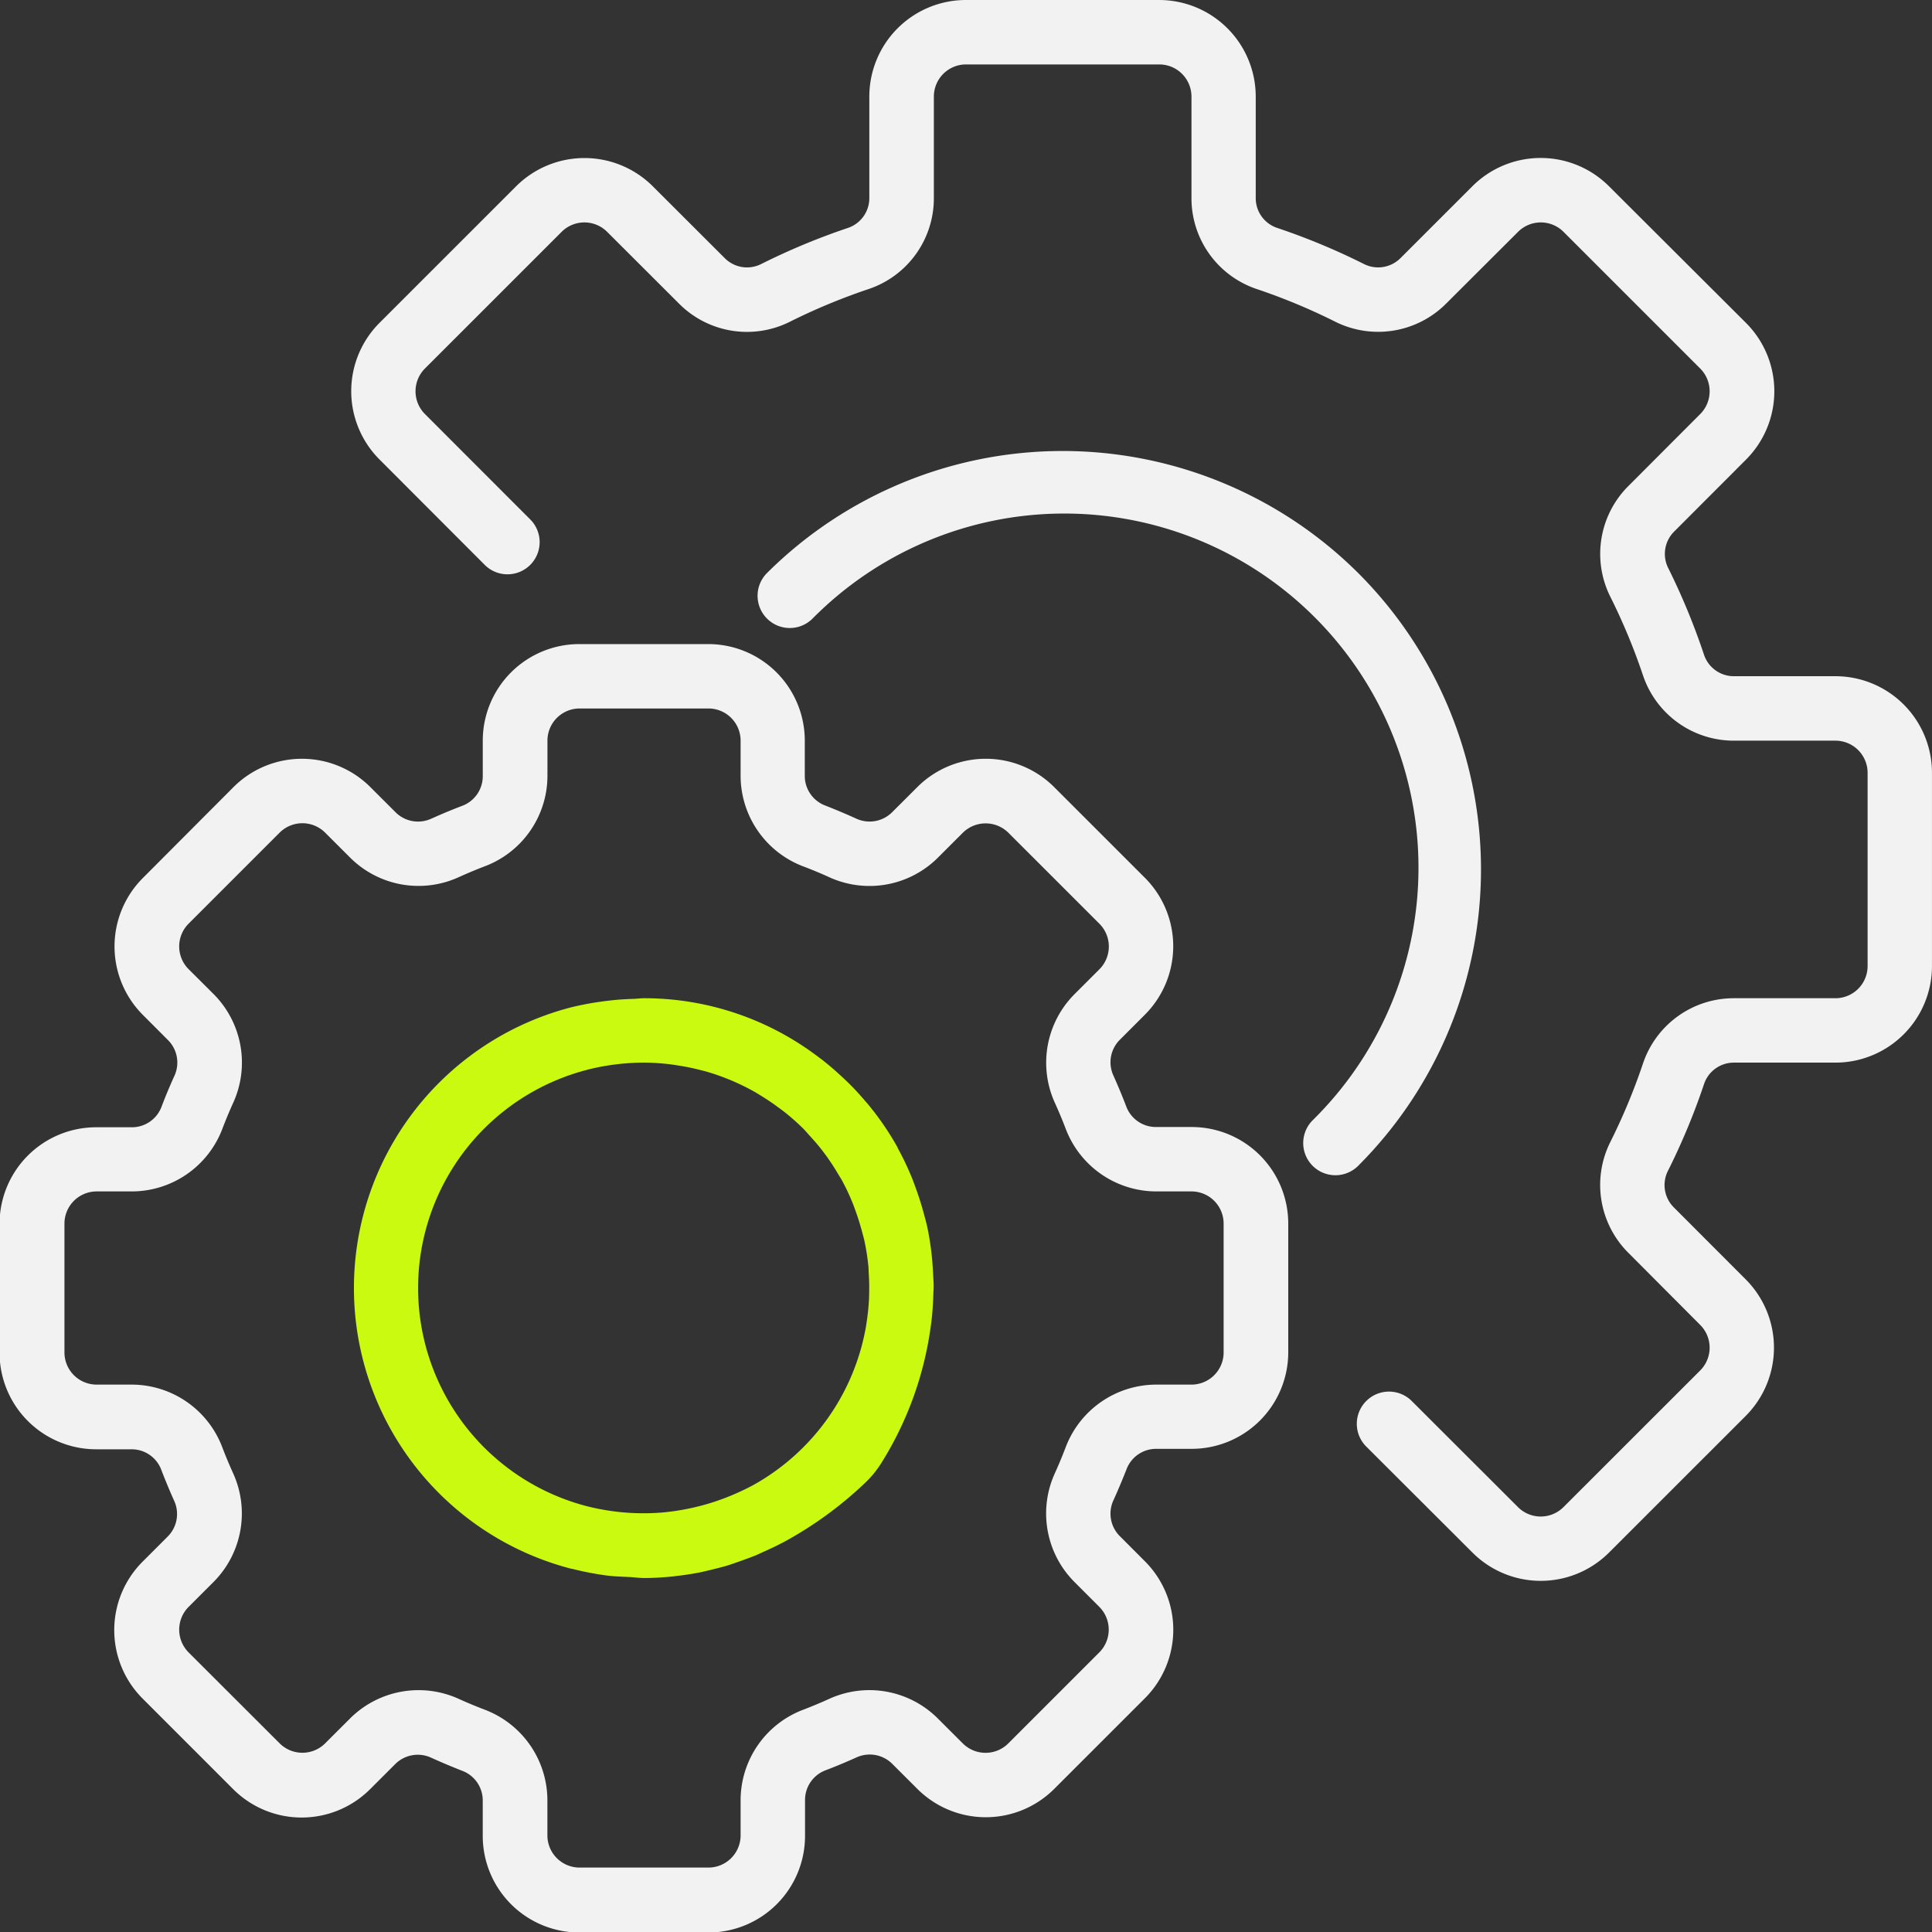
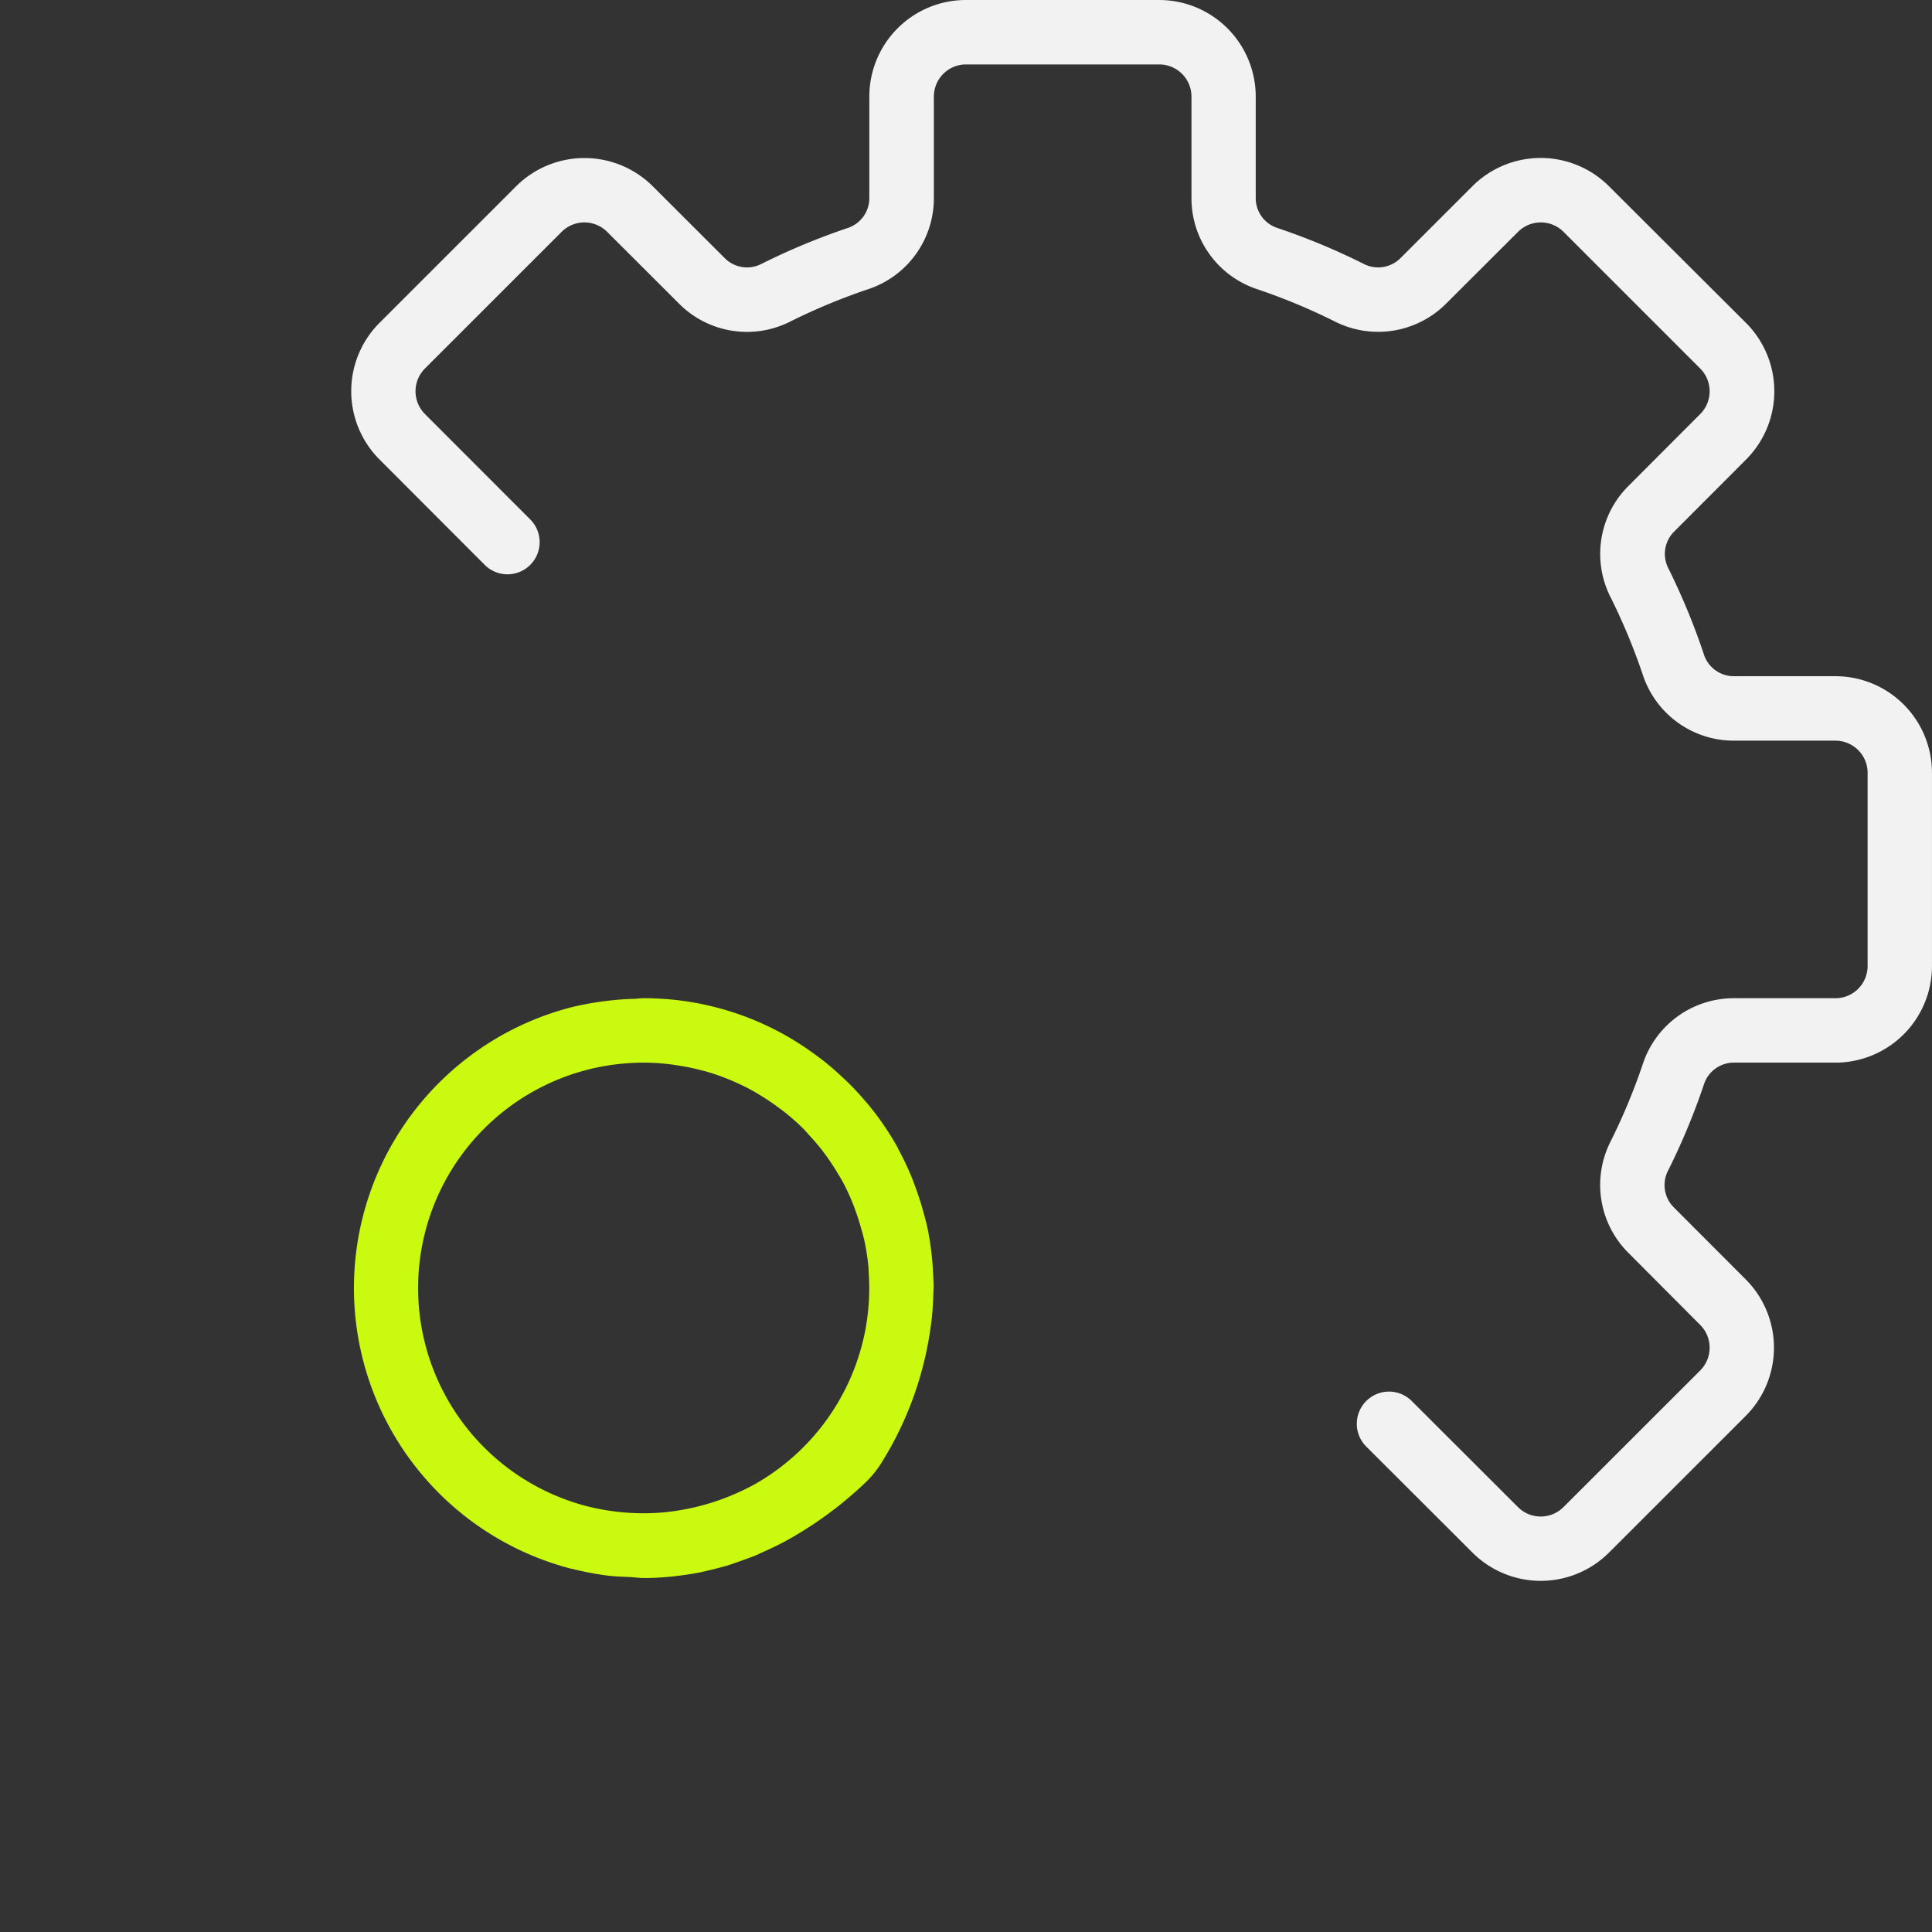
<svg xmlns="http://www.w3.org/2000/svg" width="69.693" height="69.694" viewBox="0 0 69.693 69.694">
  <rect x="0" y="0" width="69.693" height="69.694" fill="#333333" stroke="none" />
  <g id="Group_541" data-name="Group 541" transform="translate(123.14 -7.682)">
-     <path id="Path_4961" data-name="Path 4961" d="M-80.162,48.337H-81.44a1.143,1.143,0,0,1-1.076-.75c-.142-.372-.294-.736-.457-1.1a1.144,1.144,0,0,1,.232-1.3l.911-.912a3.494,3.494,0,0,0-.006-4.924l-3.283-3.282a3.492,3.492,0,0,0-4.925,0l-.911.909a1.149,1.149,0,0,1-1.3.233c-.36-.164-.723-.316-1.1-.465a1.142,1.142,0,0,1-.754-1.078V34.4a3.484,3.484,0,0,0-3.485-3.484h-4.646a3.484,3.484,0,0,0-3.485,3.484v1.278a1.143,1.143,0,0,1-.75,1.076c-.372.141-.735.293-1.1.457a1.148,1.148,0,0,1-1.3-.232l-.912-.911a3.493,3.493,0,0,0-4.923,0l-3.283,3.293a3.493,3.493,0,0,0,0,4.925l.909.911a1.146,1.146,0,0,1,.233,1.3c-.164.36-.316.724-.459,1.1a1.141,1.141,0,0,1-1.084.749h-1.277a3.485,3.485,0,0,0-3.485,3.485v4.646a3.485,3.485,0,0,0,3.485,3.485h1.277a1.143,1.143,0,0,1,1.076.75c.142.372.294.735.457,1.1a1.146,1.146,0,0,1-.232,1.3l-.91.911a3.492,3.492,0,0,0,0,4.924l3.282,3.283a3.493,3.493,0,0,0,4.925,0l.911-.91a1.151,1.151,0,0,1,1.3-.232c.36.164.724.316,1.1.465a1.141,1.141,0,0,1,.759,1.078v1.277a3.485,3.485,0,0,0,3.485,3.485h4.646A3.485,3.485,0,0,0-94.1,73.891V72.614a1.143,1.143,0,0,1,.75-1.076c.372-.142.735-.294,1.1-.458a1.15,1.15,0,0,1,1.3.233l.912.91a3.492,3.492,0,0,0,4.923-.006l3.283-3.282a3.493,3.493,0,0,0,0-4.925l-.909-.911a1.146,1.146,0,0,1-.233-1.3c.164-.36.316-.724.465-1.1a1.141,1.141,0,0,1,1.078-.753h1.278a3.485,3.485,0,0,0,3.484-3.485V51.822A3.484,3.484,0,0,0-80.162,48.337ZM-79,56.468a1.161,1.161,0,0,1-1.161,1.161H-81.44a3.5,3.5,0,0,0-3.253,2.247q-.185.488-.4.961a3.5,3.5,0,0,0,.7,3.9l.908.909a1.162,1.162,0,0,1,0,1.643h0l-3.282,3.282a1.161,1.161,0,0,1-1.643,0l-.911-.909a3.491,3.491,0,0,0-3.9-.7q-.473.215-.958.4a3.493,3.493,0,0,0-2.245,3.25v1.277a1.162,1.162,0,0,1-1.162,1.162h-4.646a1.162,1.162,0,0,1-1.162-1.162V72.614a3.5,3.5,0,0,0-2.246-3.253q-.487-.185-.961-.4a3.5,3.5,0,0,0-3.9.7l-.909.908a1.162,1.162,0,0,1-1.643,0h0l-3.283-3.279a1.163,1.163,0,0,1,0-1.643l.91-.91a3.5,3.5,0,0,0,.7-3.9c-.143-.315-.277-.636-.4-.959a3.5,3.5,0,0,0-3.25-2.249h-1.277a1.161,1.161,0,0,1-1.162-1.161V51.822a1.162,1.162,0,0,1,1.162-1.162h1.277a3.5,3.5,0,0,0,3.253-2.246q.185-.489.4-.961a3.5,3.5,0,0,0-.7-3.9l-.913-.91a1.161,1.161,0,0,1,0-1.642h0l3.283-3.283a1.162,1.162,0,0,1,1.642,0l.911.91a3.492,3.492,0,0,0,3.9.7q.472-.215.958-.4a3.493,3.493,0,0,0,2.25-3.25V34.4a1.161,1.161,0,0,1,1.162-1.161h4.646A1.161,1.161,0,0,1-96.424,34.4v1.278a3.5,3.5,0,0,0,2.246,3.252q.488.184.961.4a3.492,3.492,0,0,0,3.9-.7l.909-.908a1.168,1.168,0,0,1,1.644,0l3.283,3.282a1.163,1.163,0,0,1,0,1.643l-.91.91a3.5,3.5,0,0,0-.7,3.9c.143.314.277.635.4.958a3.5,3.5,0,0,0,3.25,2.245h1.278A1.161,1.161,0,0,1-79,51.822Z" fill="#f2f2f2" />
    <path id="Path_4962" data-name="Path 4962" d="M-89.478,53.68c-.012-.279-.032-.556-.065-.833-.037-.3-.082-.592-.143-.881-.041-.19-.094-.377-.145-.565-.065-.239-.139-.475-.22-.707q-.085-.243-.176-.481a10.361,10.361,0,0,0-.513-1.087c-.015-.027-.024-.056-.039-.083a10.278,10.278,0,0,0-1.046-1.523c-.033-.041-.072-.081-.106-.122-.161-.189-.326-.372-.5-.548-.09-.094-.186-.182-.281-.273-.116-.108-.232-.215-.348-.317-.141-.122-.285-.241-.431-.355l-.191-.142a10.38,10.38,0,0,0-6.228-2.072c-.116,0-.232.017-.348.022-.248.007-.5.021-.746.046-.131.014-.264.029-.4.048a10.729,10.729,0,0,0-1.126.21,10.46,10.46,0,0,0-7.51,12.744,10.462,10.462,0,0,0,7.518,7.513.252.252,0,0,1,.059.01,10.923,10.923,0,0,0,1.217.232c.271.034.541.041.813.054.181.009.348.036.538.036.331,0,.675-.022,1.025-.057.038,0,.075-.011.117-.015.282-.032.568-.073.859-.131.116-.023.224-.052.336-.077.2-.048.408-.1.617-.159.162-.049.32-.106.479-.162s.324-.116.489-.179.3-.134.453-.2c.195-.089.389-.178.581-.282h.007a13.8,13.8,0,0,0,2.977-2.15,3.683,3.683,0,0,0,.623-.762,12.412,12.412,0,0,0,1.749-4.774c.033-.225.062-.449.079-.678.016-.21.028-.419.033-.628,0-.066.009-.129.009-.195C-89.455,53.989-89.471,53.838-89.478,53.68Zm-12.472-7.411a8.41,8.41,0,0,1,2.041-.255,8.039,8.039,0,0,1,.993.067c.088.011.176.027.263.04.251.039.5.089.744.152.08.021.161.039.239.061a8.238,8.238,0,0,1,1.772.746c.089.052.176.107.265.162.183.116.361.232.536.364.094.069.19.136.28.209a8.4,8.4,0,0,1,.654.581c.083.084.158.176.238.263.134.145.264.294.388.45.086.108.169.22.25.333.116.167.232.341.337.518.058.1.116.19.175.289a7.94,7.94,0,0,1,.4.851c.046.116.086.233.128.349.075.214.14.43.2.648.029.116.062.219.086.332a8.28,8.28,0,0,1,.148.951c.007.085.007.171.012.256a8,8,0,0,1,.011.805c0,.1-.008.193-.014.288-.021.281-.057.562-.105.845a8.146,8.146,0,0,1-4.081,5.691c-.144.076-.286.147-.428.212l-.1.046a8.394,8.394,0,0,1-2.119.641c-.051.008-.1.018-.156.025-.145.02-.288.038-.429.051-.187.016-.376.025-.567.029h-.243a8.06,8.06,0,0,1-.822-.051l-.14-.017a8.3,8.3,0,0,1-.949-.179,8.131,8.131,0,0,1-5.861-9.893,8.13,8.13,0,0,1,5.853-5.858Z" fill="#cafa10" />
    <path id="Path_4963" data-name="Path 4963" d="M-56.931,32.075h-3.653a1.135,1.135,0,0,1-1.083-.762,24.22,24.22,0,0,0-1.3-3.149,1.136,1.136,0,0,1,.223-1.311l2.59-2.594a3.486,3.486,0,0,0,0-4.926L-65.1,14.4a3.484,3.484,0,0,0-4.926,0l-2.589,2.588a1.138,1.138,0,0,1-1.311.224,24.018,24.018,0,0,0-3.15-1.311,1.132,1.132,0,0,1-.766-1.083V11.167a3.486,3.486,0,0,0-3.485-3.485h-6.969a3.485,3.485,0,0,0-3.485,3.485V14.82A1.135,1.135,0,0,1-92.54,15.9a24.252,24.252,0,0,0-3.149,1.31A1.133,1.133,0,0,1-97,16.99l-2.594-2.59a3.491,3.491,0,0,0-4.926,0l-4.93,4.929a3.486,3.486,0,0,0,0,4.928l3.809,3.815A1.16,1.16,0,0,0-104,28.046a1.16,1.16,0,0,0,0-1.614l-3.811-3.814a1.163,1.163,0,0,1,0-1.643l4.93-4.929a1.161,1.161,0,0,1,1.643,0l2.594,2.59a3.455,3.455,0,0,0,3.992.655A21.988,21.988,0,0,1-91.8,18.107a3.454,3.454,0,0,0,2.347-3.287V11.167a1.161,1.161,0,0,1,1.162-1.161h6.969a1.162,1.162,0,0,1,1.162,1.161V14.82a3.453,3.453,0,0,0,2.347,3.286,22.006,22.006,0,0,1,2.848,1.185,3.462,3.462,0,0,0,3.99-.656l2.595-2.589a1.16,1.16,0,0,1,1.642,0l4.93,4.93a1.162,1.162,0,0,1,0,1.642l-2.59,2.595a3.456,3.456,0,0,0-.655,3.991,21.982,21.982,0,0,1,1.183,2.847A3.455,3.455,0,0,0-60.584,34.4h3.653A1.161,1.161,0,0,1-55.77,35.56v6.969a1.161,1.161,0,0,1-1.161,1.162h-3.653a3.453,3.453,0,0,0-3.286,2.347,22.007,22.007,0,0,1-1.185,2.848,3.457,3.457,0,0,0,.656,3.99l2.59,2.6a1.161,1.161,0,0,1,0,1.643l-4.932,4.929a1.161,1.161,0,0,1-1.641,0L-72.2,58.235a1.161,1.161,0,0,0-1.642-.027,1.161,1.161,0,0,0-.026,1.643l.028.028,3.816,3.809a3.484,3.484,0,0,0,4.926,0l4.93-4.928a3.486,3.486,0,0,0,0-4.928l-2.587-2.591a1.136,1.136,0,0,1-.224-1.31,24.132,24.132,0,0,0,1.311-3.15,1.133,1.133,0,0,1,1.083-.767h3.653a3.484,3.484,0,0,0,3.484-3.485V35.56A3.484,3.484,0,0,0-56.931,32.075Z" fill="#f2f2f2" />
-     <path id="Path_4964" data-name="Path 4964" d="M-74.132,28.367a15.115,15.115,0,0,0-21.354,0,1.162,1.162,0,0,0,.029,1.643,1.161,1.161,0,0,0,1.614,0,12.777,12.777,0,0,1,18.069-.121,12.777,12.777,0,0,1,.121,18.069c-.04.041-.08.081-.121.121a1.162,1.162,0,0,0-.029,1.643,1.162,1.162,0,0,0,1.643.028l.028-.028A15.117,15.117,0,0,0-74.132,28.367Z" fill="#f2f2f2" />
  </g>
</svg>